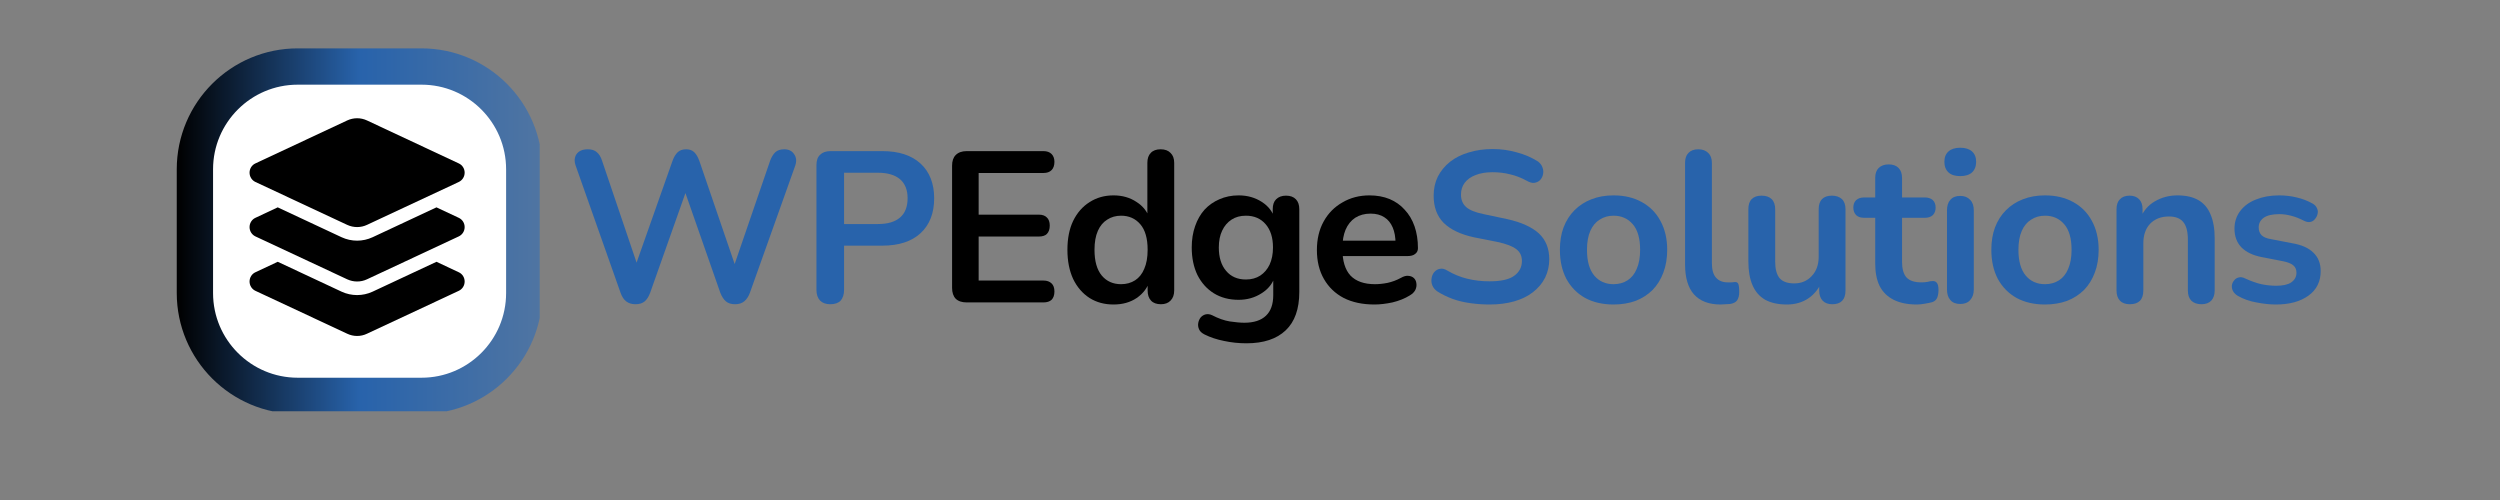
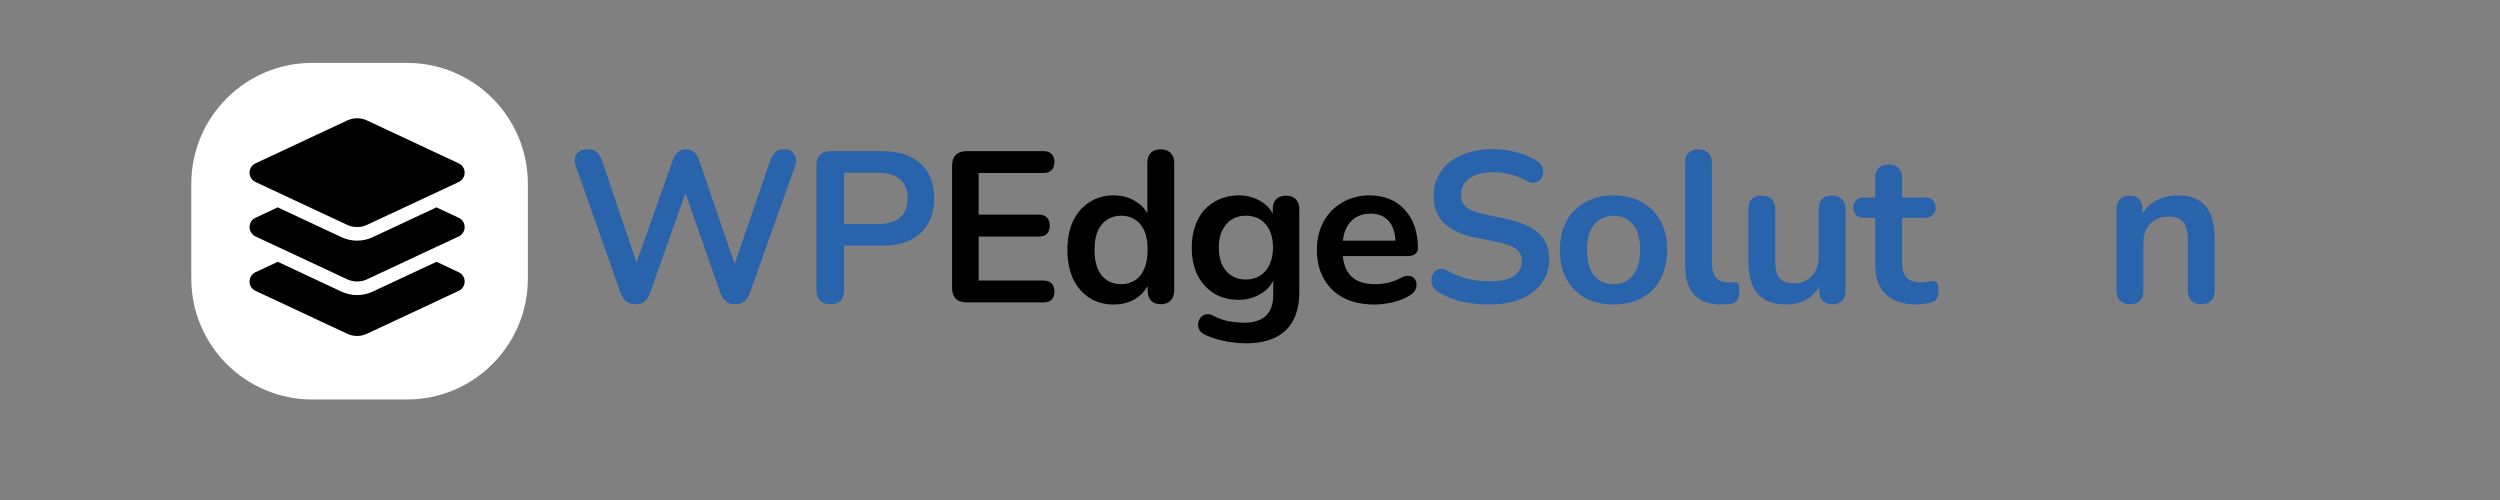
<svg xmlns="http://www.w3.org/2000/svg" width="200" zoomAndPan="magnify" viewBox="0 0 150 30" height="40" preserveAspectRatio="xMidYMid meet" version="1.0">
  <rect x="0" y="0" width="150" height="30" fill="#808080" stroke="none" />
  <defs>
    <g />
    <clipPath id="2e772eac63">
      <path d="M 11.332 3.629 L 32 3.629 L 32 24 L 11.332 24 Z M 11.332 3.629 " clip-rule="nonzero" />
    </clipPath>
    <clipPath id="2b97ce6baf">
      <path d="M 10.605 10.16 L 10.605 17.582 C 10.605 21.59 13.855 24.84 17.867 24.84 L 25.285 24.84 C 29.297 24.84 32.543 21.59 32.543 17.582 L 32.543 10.16 C 32.543 6.152 29.297 2.902 25.285 2.902 L 17.867 2.902 C 13.855 2.902 10.605 6.152 10.605 10.16 Z M 10.605 10.16 " clip-rule="nonzero" />
    </clipPath>
    <clipPath id="33fa44bf11">
      <path d="M 18.734 3.773 L 24.414 3.773 C 28.426 3.773 31.672 7.023 31.672 11.031 L 31.672 16.711 C 31.672 20.719 28.426 23.969 24.414 23.969 L 18.734 23.969 C 14.727 23.969 11.477 20.719 11.477 16.711 L 11.477 11.031 C 11.477 7.023 14.727 3.773 18.734 3.773 Z M 18.734 3.773 " clip-rule="nonzero" />
    </clipPath>
    <clipPath id="988dc84285">
      <path d="M 10.605 2.902 L 32.383 2.902 L 32.383 24.676 L 10.605 24.676 Z M 10.605 2.902 " clip-rule="nonzero" />
    </clipPath>
    <clipPath id="e35dfccca6">
-       <path d="M 10.605 10.16 L 10.605 17.582 C 10.605 21.59 13.855 24.84 17.867 24.84 L 25.285 24.84 C 29.297 24.84 32.543 21.59 32.543 17.582 L 32.543 10.16 C 32.543 6.152 29.297 2.902 25.285 2.902 L 17.867 2.902 C 13.855 2.902 10.605 6.152 10.605 10.16 Z M 10.605 10.16 " clip-rule="nonzero" />
-     </clipPath>
+       </clipPath>
    <clipPath id="0a8964cf80">
      <path d="M 10.605 10.16 L 10.605 17.578 C 10.605 21.586 13.855 24.836 17.863 24.836 L 25.285 24.836 C 29.293 24.836 32.539 21.586 32.539 17.578 L 32.539 10.16 C 32.539 6.152 29.293 2.902 25.285 2.902 L 17.863 2.902 C 13.855 2.902 10.605 6.152 10.605 10.16 Z M 10.605 10.16 " clip-rule="nonzero" />
    </clipPath>
    <linearGradient x1="-0" gradientTransform="matrix(1, 0, 0, 1, 0, 0)" y1="15.113" x2="30.006" gradientUnits="userSpaceOnUse" y2="15.113" id="385d0e0f0e">
      <stop stop-opacity="1" stop-color="rgb(0%, 0%, 0%)" offset="0" />
      <stop stop-opacity="1" stop-color="rgb(0.121%, 0.301%, 0.52%)" offset="0.004" />
      <stop stop-opacity="1" stop-color="rgb(0.243%, 0.601%, 1.041%)" offset="0.008" />
      <stop stop-opacity="1" stop-color="rgb(0.365%, 0.902%, 1.561%)" offset="0.012" />
      <stop stop-opacity="1" stop-color="rgb(0.487%, 1.202%, 2.081%)" offset="0.016" />
      <stop stop-opacity="1" stop-color="rgb(0.607%, 1.503%, 2.602%)" offset="0.02" />
      <stop stop-opacity="1" stop-color="rgb(0.729%, 1.805%, 3.122%)" offset="0.023" />
      <stop stop-opacity="1" stop-color="rgb(0.851%, 2.106%, 3.642%)" offset="0.027" />
      <stop stop-opacity="1" stop-color="rgb(0.974%, 2.406%, 4.163%)" offset="0.031" />
      <stop stop-opacity="1" stop-color="rgb(1.096%, 2.707%, 4.683%)" offset="0.035" />
      <stop stop-opacity="1" stop-color="rgb(1.218%, 3.009%, 5.203%)" offset="0.039" />
      <stop stop-opacity="1" stop-color="rgb(1.338%, 3.31%, 5.724%)" offset="0.043" />
      <stop stop-opacity="1" stop-color="rgb(1.46%, 3.61%, 6.244%)" offset="0.047" />
      <stop stop-opacity="1" stop-color="rgb(1.582%, 3.911%, 6.764%)" offset="0.051" />
      <stop stop-opacity="1" stop-color="rgb(1.704%, 4.213%, 7.285%)" offset="0.055" />
      <stop stop-opacity="1" stop-color="rgb(1.825%, 4.514%, 7.805%)" offset="0.059" />
      <stop stop-opacity="1" stop-color="rgb(1.947%, 4.814%, 8.327%)" offset="0.062" />
      <stop stop-opacity="1" stop-color="rgb(2.069%, 5.115%, 8.847%)" offset="0.066" />
      <stop stop-opacity="1" stop-color="rgb(2.191%, 5.415%, 9.367%)" offset="0.07" />
      <stop stop-opacity="1" stop-color="rgb(2.313%, 5.716%, 9.888%)" offset="0.074" />
      <stop stop-opacity="1" stop-color="rgb(2.435%, 6.018%, 10.408%)" offset="0.078" />
      <stop stop-opacity="1" stop-color="rgb(2.556%, 6.319%, 10.928%)" offset="0.082" />
      <stop stop-opacity="1" stop-color="rgb(2.678%, 6.619%, 11.449%)" offset="0.086" />
      <stop stop-opacity="1" stop-color="rgb(2.8%, 6.92%, 11.969%)" offset="0.09" />
      <stop stop-opacity="1" stop-color="rgb(2.922%, 7.222%, 12.489%)" offset="0.094" />
      <stop stop-opacity="1" stop-color="rgb(3.043%, 7.523%, 13.01%)" offset="0.098" />
      <stop stop-opacity="1" stop-color="rgb(3.165%, 7.823%, 13.53%)" offset="0.102" />
      <stop stop-opacity="1" stop-color="rgb(3.287%, 8.124%, 14.05%)" offset="0.105" />
      <stop stop-opacity="1" stop-color="rgb(3.409%, 8.426%, 14.571%)" offset="0.109" />
      <stop stop-opacity="1" stop-color="rgb(3.531%, 8.727%, 15.091%)" offset="0.113" />
      <stop stop-opacity="1" stop-color="rgb(3.653%, 9.027%, 15.611%)" offset="0.117" />
      <stop stop-opacity="1" stop-color="rgb(3.773%, 9.328%, 16.132%)" offset="0.121" />
      <stop stop-opacity="1" stop-color="rgb(3.896%, 9.628%, 16.653%)" offset="0.125" />
      <stop stop-opacity="1" stop-color="rgb(4.018%, 9.929%, 17.174%)" offset="0.129" />
      <stop stop-opacity="1" stop-color="rgb(4.14%, 10.231%, 17.694%)" offset="0.133" />
      <stop stop-opacity="1" stop-color="rgb(4.26%, 10.532%, 18.214%)" offset="0.137" />
      <stop stop-opacity="1" stop-color="rgb(4.382%, 10.832%, 18.735%)" offset="0.141" />
      <stop stop-opacity="1" stop-color="rgb(4.504%, 11.133%, 19.255%)" offset="0.145" />
      <stop stop-opacity="1" stop-color="rgb(4.626%, 11.435%, 19.775%)" offset="0.148" />
      <stop stop-opacity="1" stop-color="rgb(4.749%, 11.736%, 20.296%)" offset="0.152" />
      <stop stop-opacity="1" stop-color="rgb(4.871%, 12.036%, 20.816%)" offset="0.156" />
      <stop stop-opacity="1" stop-color="rgb(4.991%, 12.337%, 21.336%)" offset="0.16" />
      <stop stop-opacity="1" stop-color="rgb(5.113%, 12.639%, 21.857%)" offset="0.164" />
      <stop stop-opacity="1" stop-color="rgb(5.235%, 12.939%, 22.377%)" offset="0.168" />
      <stop stop-opacity="1" stop-color="rgb(5.357%, 13.24%, 22.897%)" offset="0.172" />
      <stop stop-opacity="1" stop-color="rgb(5.478%, 13.541%, 23.418%)" offset="0.176" />
      <stop stop-opacity="1" stop-color="rgb(5.6%, 13.843%, 23.938%)" offset="0.18" />
      <stop stop-opacity="1" stop-color="rgb(5.722%, 14.143%, 24.458%)" offset="0.184" />
      <stop stop-opacity="1" stop-color="rgb(5.844%, 14.444%, 24.98%)" offset="0.188" />
      <stop stop-opacity="1" stop-color="rgb(5.966%, 14.745%, 25.5%)" offset="0.191" />
      <stop stop-opacity="1" stop-color="rgb(6.088%, 15.045%, 26.021%)" offset="0.195" />
      <stop stop-opacity="1" stop-color="rgb(6.209%, 15.346%, 26.541%)" offset="0.199" />
      <stop stop-opacity="1" stop-color="rgb(6.331%, 15.648%, 27.061%)" offset="0.203" />
      <stop stop-opacity="1" stop-color="rgb(6.453%, 15.948%, 27.582%)" offset="0.207" />
      <stop stop-opacity="1" stop-color="rgb(6.575%, 16.249%, 28.102%)" offset="0.211" />
      <stop stop-opacity="1" stop-color="rgb(6.696%, 16.55%, 28.622%)" offset="0.215" />
      <stop stop-opacity="1" stop-color="rgb(6.818%, 16.852%, 29.143%)" offset="0.219" />
      <stop stop-opacity="1" stop-color="rgb(6.94%, 17.152%, 29.663%)" offset="0.223" />
      <stop stop-opacity="1" stop-color="rgb(7.062%, 17.453%, 30.183%)" offset="0.227" />
      <stop stop-opacity="1" stop-color="rgb(7.184%, 17.754%, 30.704%)" offset="0.23" />
      <stop stop-opacity="1" stop-color="rgb(7.306%, 18.056%, 31.224%)" offset="0.234" />
      <stop stop-opacity="1" stop-color="rgb(7.426%, 18.356%, 31.744%)" offset="0.238" />
      <stop stop-opacity="1" stop-color="rgb(7.549%, 18.657%, 32.266%)" offset="0.242" />
      <stop stop-opacity="1" stop-color="rgb(7.671%, 18.958%, 32.787%)" offset="0.246" />
      <stop stop-opacity="1" stop-color="rgb(7.793%, 19.258%, 33.307%)" offset="0.25" />
      <stop stop-opacity="1" stop-color="rgb(7.913%, 19.559%, 33.827%)" offset="0.254" />
      <stop stop-opacity="1" stop-color="rgb(8.035%, 19.861%, 34.348%)" offset="0.258" />
      <stop stop-opacity="1" stop-color="rgb(8.157%, 20.161%, 34.868%)" offset="0.262" />
      <stop stop-opacity="1" stop-color="rgb(8.279%, 20.462%, 35.388%)" offset="0.266" />
      <stop stop-opacity="1" stop-color="rgb(8.401%, 20.763%, 35.909%)" offset="0.27" />
      <stop stop-opacity="1" stop-color="rgb(8.524%, 21.065%, 36.429%)" offset="0.273" />
      <stop stop-opacity="1" stop-color="rgb(8.644%, 21.365%, 36.949%)" offset="0.277" />
      <stop stop-opacity="1" stop-color="rgb(8.766%, 21.666%, 37.469%)" offset="0.281" />
      <stop stop-opacity="1" stop-color="rgb(8.888%, 21.967%, 37.99%)" offset="0.285" />
      <stop stop-opacity="1" stop-color="rgb(9.01%, 22.269%, 38.51%)" offset="0.289" />
      <stop stop-opacity="1" stop-color="rgb(9.131%, 22.569%, 39.03%)" offset="0.293" />
      <stop stop-opacity="1" stop-color="rgb(9.253%, 22.87%, 39.551%)" offset="0.297" />
      <stop stop-opacity="1" stop-color="rgb(9.375%, 23.17%, 40.071%)" offset="0.301" />
      <stop stop-opacity="1" stop-color="rgb(9.497%, 23.471%, 40.593%)" offset="0.305" />
      <stop stop-opacity="1" stop-color="rgb(9.619%, 23.772%, 41.113%)" offset="0.309" />
      <stop stop-opacity="1" stop-color="rgb(9.741%, 24.074%, 41.634%)" offset="0.312" />
      <stop stop-opacity="1" stop-color="rgb(9.862%, 24.374%, 42.154%)" offset="0.316" />
      <stop stop-opacity="1" stop-color="rgb(9.984%, 24.675%, 42.674%)" offset="0.32" />
      <stop stop-opacity="1" stop-color="rgb(10.106%, 24.976%, 43.195%)" offset="0.324" />
      <stop stop-opacity="1" stop-color="rgb(10.228%, 25.278%, 43.715%)" offset="0.328" />
      <stop stop-opacity="1" stop-color="rgb(10.349%, 25.578%, 44.235%)" offset="0.332" />
      <stop stop-opacity="1" stop-color="rgb(10.471%, 25.879%, 44.756%)" offset="0.336" />
      <stop stop-opacity="1" stop-color="rgb(10.593%, 26.18%, 45.276%)" offset="0.34" />
      <stop stop-opacity="1" stop-color="rgb(10.715%, 26.482%, 45.796%)" offset="0.344" />
      <stop stop-opacity="1" stop-color="rgb(10.837%, 26.782%, 46.317%)" offset="0.348" />
      <stop stop-opacity="1" stop-color="rgb(10.959%, 27.083%, 46.837%)" offset="0.352" />
      <stop stop-opacity="1" stop-color="rgb(11.079%, 27.383%, 47.357%)" offset="0.355" />
      <stop stop-opacity="1" stop-color="rgb(11.201%, 27.686%, 47.878%)" offset="0.359" />
      <stop stop-opacity="1" stop-color="rgb(11.324%, 27.986%, 48.398%)" offset="0.363" />
      <stop stop-opacity="1" stop-color="rgb(11.446%, 28.287%, 48.92%)" offset="0.367" />
      <stop stop-opacity="1" stop-color="rgb(11.568%, 28.587%, 49.44%)" offset="0.371" />
      <stop stop-opacity="1" stop-color="rgb(11.69%, 28.888%, 49.96%)" offset="0.375" />
      <stop stop-opacity="1" stop-color="rgb(11.81%, 29.189%, 50.481%)" offset="0.379" />
      <stop stop-opacity="1" stop-color="rgb(11.932%, 29.491%, 51.001%)" offset="0.383" />
      <stop stop-opacity="1" stop-color="rgb(12.054%, 29.791%, 51.521%)" offset="0.387" />
      <stop stop-opacity="1" stop-color="rgb(12.177%, 30.092%, 52.042%)" offset="0.391" />
      <stop stop-opacity="1" stop-color="rgb(12.297%, 30.392%, 52.562%)" offset="0.395" />
      <stop stop-opacity="1" stop-color="rgb(12.419%, 30.695%, 53.082%)" offset="0.398" />
      <stop stop-opacity="1" stop-color="rgb(12.541%, 30.995%, 53.603%)" offset="0.402" />
      <stop stop-opacity="1" stop-color="rgb(12.663%, 31.296%, 54.123%)" offset="0.406" />
      <stop stop-opacity="1" stop-color="rgb(12.785%, 31.596%, 54.643%)" offset="0.41" />
      <stop stop-opacity="1" stop-color="rgb(12.907%, 31.898%, 55.164%)" offset="0.414" />
      <stop stop-opacity="1" stop-color="rgb(13.028%, 32.199%, 55.684%)" offset="0.418" />
      <stop stop-opacity="1" stop-color="rgb(13.15%, 32.5%, 56.206%)" offset="0.422" />
      <stop stop-opacity="1" stop-color="rgb(13.272%, 32.8%, 56.726%)" offset="0.426" />
      <stop stop-opacity="1" stop-color="rgb(13.394%, 33.101%, 57.246%)" offset="0.43" />
      <stop stop-opacity="1" stop-color="rgb(13.515%, 33.401%, 57.767%)" offset="0.434" />
      <stop stop-opacity="1" stop-color="rgb(13.637%, 33.704%, 58.287%)" offset="0.438" />
      <stop stop-opacity="1" stop-color="rgb(13.759%, 34.004%, 58.807%)" offset="0.441" />
      <stop stop-opacity="1" stop-color="rgb(13.881%, 34.305%, 59.328%)" offset="0.445" />
      <stop stop-opacity="1" stop-color="rgb(14.003%, 34.605%, 59.848%)" offset="0.449" />
      <stop stop-opacity="1" stop-color="rgb(14.125%, 34.908%, 60.368%)" offset="0.453" />
      <stop stop-opacity="1" stop-color="rgb(14.246%, 35.208%, 60.889%)" offset="0.457" />
      <stop stop-opacity="1" stop-color="rgb(14.368%, 35.509%, 61.409%)" offset="0.461" />
      <stop stop-opacity="1" stop-color="rgb(14.49%, 35.809%, 61.929%)" offset="0.465" />
      <stop stop-opacity="1" stop-color="rgb(14.612%, 36.111%, 62.45%)" offset="0.469" />
      <stop stop-opacity="1" stop-color="rgb(14.732%, 36.412%, 62.97%)" offset="0.473" />
      <stop stop-opacity="1" stop-color="rgb(14.854%, 36.713%, 63.49%)" offset="0.477" />
      <stop stop-opacity="1" stop-color="rgb(14.977%, 37.013%, 64.011%)" offset="0.48" />
      <stop stop-opacity="1" stop-color="rgb(15.099%, 37.315%, 64.532%)" offset="0.484" />
      <stop stop-opacity="1" stop-color="rgb(15.221%, 37.616%, 65.053%)" offset="0.488" />
      <stop stop-opacity="1" stop-color="rgb(15.343%, 37.917%, 65.573%)" offset="0.492" />
      <stop stop-opacity="1" stop-color="rgb(15.463%, 38.217%, 66.093%)" offset="0.496" />
      <stop stop-opacity="1" stop-color="rgb(15.585%, 38.518%, 66.614%)" offset="0.5" />
      <stop stop-opacity="1" stop-color="rgb(15.707%, 38.687%, 66.841%)" offset="0.504" />
      <stop stop-opacity="1" stop-color="rgb(15.829%, 38.858%, 67.07%)" offset="0.508" />
      <stop stop-opacity="1" stop-color="rgb(15.95%, 38.913%, 67.041%)" offset="0.516" />
      <stop stop-opacity="1" stop-color="rgb(16.194%, 39.023%, 66.985%)" offset="0.523" />
      <stop stop-opacity="1" stop-color="rgb(16.438%, 39.133%, 66.93%)" offset="0.531" />
      <stop stop-opacity="1" stop-color="rgb(16.681%, 39.243%, 66.873%)" offset="0.539" />
      <stop stop-opacity="1" stop-color="rgb(16.925%, 39.354%, 66.818%)" offset="0.547" />
      <stop stop-opacity="1" stop-color="rgb(17.168%, 39.464%, 66.762%)" offset="0.555" />
      <stop stop-opacity="1" stop-color="rgb(17.412%, 39.574%, 66.705%)" offset="0.562" />
      <stop stop-opacity="1" stop-color="rgb(17.656%, 39.684%, 66.65%)" offset="0.57" />
      <stop stop-opacity="1" stop-color="rgb(17.899%, 39.793%, 66.594%)" offset="0.578" />
      <stop stop-opacity="1" stop-color="rgb(18.143%, 39.905%, 66.539%)" offset="0.586" />
      <stop stop-opacity="1" stop-color="rgb(18.385%, 40.015%, 66.483%)" offset="0.594" />
      <stop stop-opacity="1" stop-color="rgb(18.629%, 40.125%, 66.426%)" offset="0.602" />
      <stop stop-opacity="1" stop-color="rgb(18.874%, 40.234%, 66.371%)" offset="0.609" />
      <stop stop-opacity="1" stop-color="rgb(19.116%, 40.344%, 66.315%)" offset="0.617" />
      <stop stop-opacity="1" stop-color="rgb(19.36%, 40.454%, 66.26%)" offset="0.625" />
      <stop stop-opacity="1" stop-color="rgb(19.603%, 40.565%, 66.203%)" offset="0.633" />
      <stop stop-opacity="1" stop-color="rgb(19.847%, 40.675%, 66.147%)" offset="0.641" />
      <stop stop-opacity="1" stop-color="rgb(20.091%, 40.785%, 66.092%)" offset="0.648" />
      <stop stop-opacity="1" stop-color="rgb(20.334%, 40.895%, 66.035%)" offset="0.656" />
      <stop stop-opacity="1" stop-color="rgb(20.578%, 41.005%, 65.981%)" offset="0.664" />
      <stop stop-opacity="1" stop-color="rgb(20.821%, 41.116%, 65.924%)" offset="0.672" />
      <stop stop-opacity="1" stop-color="rgb(21.065%, 41.226%, 65.869%)" offset="0.68" />
      <stop stop-opacity="1" stop-color="rgb(21.309%, 41.336%, 65.813%)" offset="0.688" />
      <stop stop-opacity="1" stop-color="rgb(21.552%, 41.446%, 65.756%)" offset="0.695" />
      <stop stop-opacity="1" stop-color="rgb(21.796%, 41.556%, 65.701%)" offset="0.703" />
      <stop stop-opacity="1" stop-color="rgb(22.038%, 41.666%, 65.645%)" offset="0.711" />
      <stop stop-opacity="1" stop-color="rgb(22.282%, 41.777%, 65.59%)" offset="0.719" />
      <stop stop-opacity="1" stop-color="rgb(22.527%, 41.887%, 65.533%)" offset="0.727" />
      <stop stop-opacity="1" stop-color="rgb(22.769%, 41.997%, 65.477%)" offset="0.734" />
      <stop stop-opacity="1" stop-color="rgb(23.013%, 42.107%, 65.422%)" offset="0.742" />
      <stop stop-opacity="1" stop-color="rgb(23.257%, 42.216%, 65.366%)" offset="0.75" />
      <stop stop-opacity="1" stop-color="rgb(23.5%, 42.326%, 65.311%)" offset="0.758" />
      <stop stop-opacity="1" stop-color="rgb(23.744%, 42.438%, 65.254%)" offset="0.766" />
      <stop stop-opacity="1" stop-color="rgb(23.987%, 42.548%, 65.198%)" offset="0.773" />
      <stop stop-opacity="1" stop-color="rgb(24.231%, 42.657%, 65.143%)" offset="0.781" />
      <stop stop-opacity="1" stop-color="rgb(24.475%, 42.767%, 65.086%)" offset="0.789" />
      <stop stop-opacity="1" stop-color="rgb(24.718%, 42.877%, 65.031%)" offset="0.797" />
      <stop stop-opacity="1" stop-color="rgb(24.962%, 42.989%, 64.975%)" offset="0.805" />
      <stop stop-opacity="1" stop-color="rgb(25.204%, 43.098%, 64.919%)" offset="0.812" />
      <stop stop-opacity="1" stop-color="rgb(25.449%, 43.208%, 64.864%)" offset="0.82" />
      <stop stop-opacity="1" stop-color="rgb(25.693%, 43.318%, 64.807%)" offset="0.828" />
      <stop stop-opacity="1" stop-color="rgb(25.935%, 43.428%, 64.752%)" offset="0.836" />
      <stop stop-opacity="1" stop-color="rgb(26.18%, 43.538%, 64.696%)" offset="0.844" />
      <stop stop-opacity="1" stop-color="rgb(26.422%, 43.649%, 64.639%)" offset="0.852" />
      <stop stop-opacity="1" stop-color="rgb(26.666%, 43.759%, 64.584%)" offset="0.859" />
      <stop stop-opacity="1" stop-color="rgb(26.91%, 43.869%, 64.528%)" offset="0.867" />
      <stop stop-opacity="1" stop-color="rgb(27.153%, 43.979%, 64.473%)" offset="0.875" />
      <stop stop-opacity="1" stop-color="rgb(27.397%, 44.089%, 64.417%)" offset="0.883" />
      <stop stop-opacity="1" stop-color="rgb(27.64%, 44.199%, 64.36%)" offset="0.891" />
      <stop stop-opacity="1" stop-color="rgb(27.884%, 44.31%, 64.305%)" offset="0.898" />
      <stop stop-opacity="1" stop-color="rgb(28.128%, 44.42%, 64.249%)" offset="0.906" />
      <stop stop-opacity="1" stop-color="rgb(28.371%, 44.53%, 64.194%)" offset="0.914" />
      <stop stop-opacity="1" stop-color="rgb(28.615%, 44.64%, 64.137%)" offset="0.922" />
      <stop stop-opacity="1" stop-color="rgb(28.857%, 44.749%, 64.081%)" offset="0.93" />
      <stop stop-opacity="1" stop-color="rgb(29.102%, 44.861%, 64.026%)" offset="0.938" />
      <stop stop-opacity="1" stop-color="rgb(29.346%, 44.971%, 63.969%)" offset="0.945" />
      <stop stop-opacity="1" stop-color="rgb(29.588%, 45.081%, 63.914%)" offset="0.953" />
      <stop stop-opacity="1" stop-color="rgb(29.832%, 45.19%, 63.858%)" offset="0.961" />
      <stop stop-opacity="1" stop-color="rgb(30.075%, 45.3%, 63.802%)" offset="0.969" />
      <stop stop-opacity="1" stop-color="rgb(30.319%, 45.41%, 63.747%)" offset="0.977" />
      <stop stop-opacity="1" stop-color="rgb(30.563%, 45.522%, 63.69%)" offset="0.984" />
      <stop stop-opacity="1" stop-color="rgb(30.806%, 45.631%, 63.635%)" offset="0.992" />
      <stop stop-opacity="1" stop-color="rgb(31.05%, 45.741%, 63.579%)" offset="1" />
    </linearGradient>
    <clipPath id="789910fa90">
      <path d="M 14.168 7.094 L 28 7.094 L 28 20.16 L 14.168 20.16 Z M 14.168 7.094 " clip-rule="nonzero" />
    </clipPath>
  </defs>
  <g clip-path="url(#2e772eac63)">
    <g clip-path="url(#2b97ce6baf)">
      <g clip-path="url(#33fa44bf11)">
        <path fill="#ffffff" d="M 16.094 2.902 C 13.066 2.902 10.609 5.355 10.609 8.383 L 10.609 19.352 C 10.609 22.379 13.066 24.832 16.094 24.832 L 27.059 24.832 C 30.086 24.832 32.543 22.379 32.543 19.352 L 32.543 8.383 C 32.543 5.355 30.086 2.902 27.059 2.902 Z M 16.094 2.902 " fill-opacity="1" fill-rule="nonzero" />
      </g>
    </g>
  </g>
  <g clip-path="url(#988dc84285)">
    <g clip-path="url(#e35dfccca6)">
      <g clip-path="url(#0a8964cf80)">
        <path stroke-linecap="butt" transform="matrix(0.726, 0, 0, 0.726, 10.607, 2.903)" fill="none" stroke-linejoin="miter" d="M -0.002 9.998 L -0.002 20.219 C -0.002 25.741 4.475 30.218 9.997 30.218 L 20.223 30.218 C 25.745 30.218 30.217 25.741 30.217 20.219 L 30.217 9.998 C 30.217 4.477 25.745 -0.001 20.223 -0.001 L 9.997 -0.001 C 4.475 -0.001 -0.002 4.477 -0.002 9.998 Z M -0.002 9.998 " stroke="url(#385d0e0f0e)" stroke-width="6" stroke-miterlimit="4" />
      </g>
    </g>
  </g>
  <g clip-path="url(#789910fa90)">
    <path fill="#000000" d="M 20.832 7.227 C 21.211 7.051 21.645 7.051 22.02 7.227 L 27.527 9.805 C 27.742 9.902 27.879 10.121 27.879 10.359 C 27.879 10.602 27.742 10.816 27.527 10.918 L 22.02 13.492 C 21.645 13.668 21.211 13.668 20.832 13.492 L 15.324 10.918 C 15.109 10.816 14.973 10.598 14.973 10.359 C 14.973 10.125 15.109 9.902 15.324 9.805 Z M 26.188 12.441 L 27.527 13.07 C 27.742 13.168 27.879 13.387 27.879 13.625 C 27.879 13.867 27.742 14.082 27.527 14.184 L 22.02 16.758 C 21.645 16.934 21.211 16.934 20.832 16.758 L 15.324 14.184 C 15.109 14.082 14.973 13.863 14.973 13.625 C 14.973 13.391 15.109 13.168 15.324 13.07 L 16.664 12.441 L 20.496 14.234 C 21.086 14.508 21.766 14.508 22.355 14.234 Z M 22.355 17.5 L 26.188 15.707 L 27.527 16.336 C 27.742 16.434 27.879 16.652 27.879 16.891 C 27.879 17.133 27.742 17.348 27.527 17.449 L 22.02 20.023 C 21.645 20.203 21.211 20.203 20.832 20.023 L 15.324 17.449 C 15.109 17.348 14.973 17.129 14.973 16.891 C 14.973 16.656 15.109 16.434 15.324 16.336 L 16.664 15.707 L 20.496 17.5 C 21.086 17.773 21.766 17.773 22.355 17.5 Z M 22.355 17.5 " fill-opacity="1" fill-rule="nonzero" />
  </g>
  <g fill="#2863ab" fill-opacity="1">
    <g transform="translate(33.947, 18.145)">
      <g>
        <path d="M 4.188 0.109 C 3.957 0.109 3.77 0.051 3.625 -0.062 C 3.477 -0.176 3.363 -0.352 3.281 -0.594 L 0.594 -8.203 C 0.5 -8.473 0.516 -8.703 0.641 -8.891 C 0.773 -9.086 1.004 -9.188 1.328 -9.188 C 1.555 -9.188 1.734 -9.129 1.859 -9.016 C 1.992 -8.91 2.098 -8.742 2.172 -8.516 L 4.5 -1.641 L 3.984 -1.641 L 6.406 -8.5 C 6.488 -8.727 6.594 -8.898 6.719 -9.016 C 6.844 -9.129 7.008 -9.188 7.219 -9.188 C 7.426 -9.188 7.586 -9.129 7.703 -9.016 C 7.828 -8.898 7.93 -8.723 8.016 -8.484 L 10.359 -1.641 L 9.906 -1.641 L 12.266 -8.516 C 12.348 -8.734 12.453 -8.898 12.578 -9.016 C 12.703 -9.129 12.879 -9.188 13.109 -9.188 C 13.379 -9.188 13.578 -9.086 13.703 -8.891 C 13.836 -8.703 13.859 -8.473 13.766 -8.203 L 11.047 -0.578 C 10.961 -0.348 10.848 -0.176 10.703 -0.062 C 10.566 0.051 10.383 0.109 10.156 0.109 C 9.926 0.109 9.742 0.051 9.609 -0.062 C 9.473 -0.176 9.359 -0.352 9.266 -0.594 L 7.031 -6.984 L 7.328 -6.984 L 5.062 -0.578 C 4.977 -0.348 4.867 -0.176 4.734 -0.062 C 4.598 0.051 4.414 0.109 4.188 0.109 Z M 4.188 0.109 " />
      </g>
    </g>
  </g>
  <g fill="#2863ab" fill-opacity="1">
    <g transform="translate(48.003, 18.145)">
      <g>
        <path d="M 1.812 0.109 C 1.551 0.109 1.348 0.035 1.203 -0.109 C 1.055 -0.266 0.984 -0.477 0.984 -0.75 L 0.984 -8.234 C 0.984 -8.516 1.055 -8.723 1.203 -8.859 C 1.348 -9.004 1.555 -9.078 1.828 -9.078 L 4.938 -9.078 C 5.926 -9.078 6.691 -8.828 7.234 -8.328 C 7.773 -7.828 8.047 -7.133 8.047 -6.25 C 8.047 -5.352 7.773 -4.656 7.234 -4.156 C 6.691 -3.656 5.926 -3.406 4.938 -3.406 L 2.641 -3.406 L 2.641 -0.75 C 2.641 -0.477 2.57 -0.266 2.438 -0.109 C 2.301 0.035 2.094 0.109 1.812 0.109 Z M 2.641 -4.703 L 4.672 -4.703 C 5.254 -4.703 5.695 -4.832 6 -5.094 C 6.301 -5.352 6.453 -5.738 6.453 -6.25 C 6.453 -6.75 6.301 -7.129 6 -7.391 C 5.695 -7.648 5.254 -7.781 4.672 -7.781 L 2.641 -7.781 Z M 2.641 -4.703 " />
      </g>
    </g>
  </g>
  <g fill="#000000" fill-opacity="1">
    <g transform="translate(56.141, 18.145)">
      <g>
        <path d="M 1.859 0 C 1.578 0 1.359 -0.07 1.203 -0.219 C 1.055 -0.375 0.984 -0.594 0.984 -0.875 L 0.984 -8.203 C 0.984 -8.484 1.055 -8.695 1.203 -8.844 C 1.359 -9 1.578 -9.078 1.859 -9.078 L 6.469 -9.078 C 6.676 -9.078 6.836 -9.02 6.953 -8.906 C 7.066 -8.789 7.125 -8.633 7.125 -8.438 C 7.125 -8.219 7.066 -8.051 6.953 -7.938 C 6.836 -7.82 6.676 -7.766 6.469 -7.766 L 2.578 -7.766 L 2.578 -5.266 L 6.188 -5.266 C 6.406 -5.266 6.566 -5.207 6.672 -5.094 C 6.785 -4.988 6.844 -4.828 6.844 -4.609 C 6.844 -4.391 6.785 -4.223 6.672 -4.109 C 6.566 -4.004 6.406 -3.953 6.188 -3.953 L 2.578 -3.953 L 2.578 -1.312 L 6.469 -1.312 C 6.676 -1.312 6.836 -1.254 6.953 -1.141 C 7.066 -1.035 7.125 -0.875 7.125 -0.656 C 7.125 -0.438 7.066 -0.27 6.953 -0.156 C 6.836 -0.051 6.676 0 6.469 0 Z M 1.859 0 " />
      </g>
    </g>
  </g>
  <g fill="#000000" fill-opacity="1">
    <g transform="translate(63.561, 18.145)">
      <g>
        <path d="M 3.25 0.125 C 2.707 0.125 2.227 -0.004 1.812 -0.266 C 1.395 -0.535 1.066 -0.914 0.828 -1.406 C 0.598 -1.906 0.484 -2.488 0.484 -3.156 C 0.484 -3.832 0.598 -4.41 0.828 -4.891 C 1.066 -5.379 1.395 -5.754 1.812 -6.016 C 2.227 -6.285 2.707 -6.422 3.25 -6.422 C 3.781 -6.422 4.238 -6.289 4.625 -6.031 C 5.02 -5.781 5.285 -5.441 5.422 -5.016 L 5.281 -5.016 L 5.281 -8.375 C 5.281 -8.633 5.348 -8.832 5.484 -8.969 C 5.617 -9.113 5.816 -9.188 6.078 -9.188 C 6.336 -9.188 6.535 -9.113 6.672 -8.969 C 6.816 -8.832 6.891 -8.633 6.891 -8.375 L 6.891 -0.719 C 6.891 -0.457 6.816 -0.254 6.672 -0.109 C 6.535 0.035 6.344 0.109 6.094 0.109 C 5.832 0.109 5.633 0.035 5.5 -0.109 C 5.363 -0.254 5.297 -0.457 5.297 -0.719 L 5.297 -1.719 L 5.438 -1.344 C 5.301 -0.895 5.035 -0.535 4.641 -0.266 C 4.254 -0.004 3.789 0.125 3.25 0.125 Z M 3.703 -1.094 C 4.023 -1.094 4.305 -1.172 4.547 -1.328 C 4.785 -1.484 4.969 -1.711 5.094 -2.016 C 5.227 -2.316 5.297 -2.695 5.297 -3.156 C 5.297 -3.844 5.148 -4.352 4.859 -4.688 C 4.566 -5.031 4.18 -5.203 3.703 -5.203 C 3.391 -5.203 3.113 -5.125 2.875 -4.969 C 2.633 -4.82 2.445 -4.598 2.312 -4.297 C 2.176 -3.992 2.109 -3.613 2.109 -3.156 C 2.109 -2.477 2.254 -1.961 2.547 -1.609 C 2.836 -1.266 3.223 -1.094 3.703 -1.094 Z M 3.703 -1.094 " />
      </g>
    </g>
  </g>
  <g fill="#000000" fill-opacity="1">
    <g transform="translate(71.02, 18.145)">
      <g>
        <path d="M 3.766 2.453 C 3.305 2.453 2.859 2.406 2.422 2.312 C 1.992 2.227 1.602 2.098 1.25 1.922 C 1.082 1.836 0.973 1.734 0.922 1.609 C 0.867 1.484 0.852 1.359 0.875 1.234 C 0.895 1.117 0.941 1.008 1.016 0.906 C 1.098 0.812 1.195 0.75 1.312 0.719 C 1.438 0.688 1.566 0.703 1.703 0.766 C 2.078 0.961 2.43 1.086 2.766 1.141 C 3.109 1.191 3.398 1.219 3.641 1.219 C 4.211 1.219 4.645 1.078 4.938 0.797 C 5.227 0.523 5.375 0.113 5.375 -0.438 L 5.375 -1.594 L 5.484 -1.594 C 5.359 -1.156 5.086 -0.805 4.672 -0.547 C 4.266 -0.285 3.805 -0.156 3.297 -0.156 C 2.734 -0.156 2.238 -0.285 1.812 -0.547 C 1.395 -0.805 1.066 -1.172 0.828 -1.641 C 0.598 -2.117 0.484 -2.672 0.484 -3.297 C 0.484 -3.766 0.551 -4.191 0.688 -4.578 C 0.82 -4.961 1.008 -5.289 1.25 -5.562 C 1.5 -5.832 1.797 -6.039 2.141 -6.188 C 2.492 -6.344 2.879 -6.422 3.297 -6.422 C 3.828 -6.422 4.289 -6.289 4.688 -6.031 C 5.094 -5.77 5.352 -5.426 5.469 -5 L 5.344 -4.672 L 5.344 -5.594 C 5.344 -5.852 5.41 -6.051 5.547 -6.188 C 5.691 -6.332 5.891 -6.406 6.141 -6.406 C 6.398 -6.406 6.598 -6.332 6.734 -6.188 C 6.867 -6.051 6.938 -5.852 6.938 -5.594 L 6.938 -0.625 C 6.938 0.395 6.664 1.16 6.125 1.672 C 5.582 2.191 4.797 2.453 3.766 2.453 Z M 3.734 -1.375 C 4.066 -1.375 4.352 -1.453 4.594 -1.609 C 4.832 -1.766 5.02 -1.984 5.156 -2.266 C 5.289 -2.555 5.359 -2.898 5.359 -3.297 C 5.359 -3.891 5.211 -4.352 4.922 -4.688 C 4.629 -5.031 4.234 -5.203 3.734 -5.203 C 3.398 -5.203 3.113 -5.125 2.875 -4.969 C 2.633 -4.812 2.445 -4.594 2.312 -4.312 C 2.176 -4.031 2.109 -3.691 2.109 -3.297 C 2.109 -2.703 2.254 -2.234 2.547 -1.891 C 2.836 -1.547 3.234 -1.375 3.734 -1.375 Z M 3.734 -1.375 " />
      </g>
    </g>
  </g>
  <g fill="#000000" fill-opacity="1">
    <g transform="translate(78.53, 18.145)">
      <g>
        <path d="M 3.938 0.125 C 3.227 0.125 2.613 -0.004 2.094 -0.266 C 1.582 -0.535 1.188 -0.914 0.906 -1.406 C 0.625 -1.895 0.484 -2.473 0.484 -3.141 C 0.484 -3.797 0.617 -4.367 0.891 -4.859 C 1.16 -5.348 1.535 -5.727 2.016 -6 C 2.492 -6.281 3.035 -6.422 3.641 -6.422 C 4.086 -6.422 4.488 -6.348 4.844 -6.203 C 5.195 -6.055 5.5 -5.844 5.75 -5.562 C 6.008 -5.289 6.207 -4.957 6.344 -4.562 C 6.477 -4.176 6.547 -3.738 6.547 -3.25 C 6.547 -3.102 6.488 -2.988 6.375 -2.906 C 6.27 -2.82 6.117 -2.781 5.922 -2.781 L 1.797 -2.781 L 1.797 -3.703 L 5.406 -3.703 L 5.203 -3.516 C 5.203 -3.91 5.145 -4.238 5.031 -4.5 C 4.914 -4.77 4.75 -4.973 4.531 -5.109 C 4.312 -5.254 4.035 -5.328 3.703 -5.328 C 3.348 -5.328 3.039 -5.242 2.781 -5.078 C 2.531 -4.91 2.336 -4.672 2.203 -4.359 C 2.078 -4.055 2.016 -3.695 2.016 -3.281 L 2.016 -3.188 C 2.016 -2.488 2.176 -1.961 2.5 -1.609 C 2.832 -1.266 3.32 -1.094 3.969 -1.094 C 4.188 -1.094 4.438 -1.117 4.719 -1.172 C 5 -1.234 5.266 -1.332 5.516 -1.469 C 5.691 -1.57 5.848 -1.613 5.984 -1.594 C 6.117 -1.582 6.227 -1.535 6.312 -1.453 C 6.395 -1.367 6.441 -1.266 6.453 -1.141 C 6.473 -1.016 6.453 -0.883 6.391 -0.75 C 6.328 -0.625 6.219 -0.516 6.062 -0.422 C 5.758 -0.234 5.41 -0.094 5.016 0 C 4.629 0.082 4.27 0.125 3.938 0.125 Z M 3.938 0.125 " />
      </g>
    </g>
  </g>
  <g fill="#2863ab" fill-opacity="1">
    <g transform="translate(85.253, 18.145)">
      <g>
        <path d="M 4.125 0.125 C 3.738 0.125 3.359 0.098 2.984 0.047 C 2.609 -0.004 2.254 -0.086 1.922 -0.203 C 1.586 -0.328 1.285 -0.473 1.016 -0.641 C 0.859 -0.742 0.75 -0.867 0.688 -1.016 C 0.633 -1.16 0.617 -1.301 0.641 -1.438 C 0.66 -1.582 0.711 -1.707 0.797 -1.812 C 0.891 -1.926 1.004 -1.992 1.141 -2.016 C 1.285 -2.047 1.438 -2.008 1.594 -1.906 C 1.969 -1.688 2.363 -1.523 2.781 -1.422 C 3.207 -1.316 3.656 -1.266 4.125 -1.266 C 4.801 -1.266 5.289 -1.375 5.594 -1.594 C 5.906 -1.82 6.062 -2.117 6.062 -2.484 C 6.062 -2.785 5.953 -3.02 5.734 -3.188 C 5.516 -3.363 5.141 -3.508 4.609 -3.625 L 3.188 -3.906 C 2.375 -4.082 1.766 -4.375 1.359 -4.781 C 0.961 -5.188 0.766 -5.727 0.766 -6.406 C 0.766 -6.82 0.848 -7.203 1.016 -7.547 C 1.191 -7.891 1.438 -8.188 1.75 -8.438 C 2.07 -8.688 2.445 -8.875 2.875 -9 C 3.312 -9.133 3.789 -9.203 4.312 -9.203 C 4.82 -9.203 5.305 -9.133 5.766 -9 C 6.234 -8.875 6.656 -8.691 7.031 -8.453 C 7.164 -8.348 7.254 -8.227 7.297 -8.094 C 7.348 -7.957 7.359 -7.82 7.328 -7.688 C 7.305 -7.562 7.25 -7.445 7.156 -7.344 C 7.062 -7.25 6.941 -7.191 6.797 -7.172 C 6.66 -7.16 6.504 -7.207 6.328 -7.312 C 6.004 -7.488 5.676 -7.613 5.344 -7.688 C 5.02 -7.77 4.672 -7.812 4.297 -7.812 C 3.898 -7.812 3.562 -7.754 3.281 -7.641 C 3 -7.535 2.781 -7.379 2.625 -7.172 C 2.477 -6.973 2.406 -6.738 2.406 -6.469 C 2.406 -6.156 2.508 -5.906 2.719 -5.719 C 2.926 -5.539 3.273 -5.398 3.766 -5.297 L 5.172 -5 C 6.023 -4.812 6.66 -4.523 7.078 -4.141 C 7.492 -3.754 7.703 -3.238 7.703 -2.594 C 7.703 -2.188 7.617 -1.816 7.453 -1.484 C 7.285 -1.148 7.039 -0.859 6.719 -0.609 C 6.406 -0.367 6.031 -0.188 5.594 -0.062 C 5.156 0.062 4.664 0.125 4.125 0.125 Z M 4.125 0.125 " />
      </g>
    </g>
  </g>
  <g fill="#2863ab" fill-opacity="1">
    <g transform="translate(93.11, 18.145)">
      <g>
        <path d="M 3.703 0.125 C 3.055 0.125 2.488 -0.004 2 -0.266 C 1.52 -0.535 1.145 -0.914 0.875 -1.406 C 0.613 -1.906 0.484 -2.488 0.484 -3.156 C 0.484 -3.656 0.555 -4.102 0.703 -4.5 C 0.859 -4.906 1.078 -5.25 1.359 -5.531 C 1.648 -5.82 1.988 -6.039 2.375 -6.188 C 2.77 -6.344 3.211 -6.422 3.703 -6.422 C 4.359 -6.422 4.926 -6.285 5.406 -6.016 C 5.883 -5.754 6.254 -5.379 6.516 -4.891 C 6.785 -4.398 6.922 -3.82 6.922 -3.156 C 6.922 -2.645 6.844 -2.188 6.688 -1.781 C 6.539 -1.383 6.328 -1.039 6.047 -0.75 C 5.766 -0.469 5.426 -0.25 5.031 -0.094 C 4.633 0.051 4.191 0.125 3.703 0.125 Z M 3.703 -1.094 C 4.023 -1.094 4.305 -1.172 4.547 -1.328 C 4.785 -1.484 4.969 -1.711 5.094 -2.016 C 5.227 -2.316 5.297 -2.695 5.297 -3.156 C 5.297 -3.844 5.148 -4.352 4.859 -4.688 C 4.566 -5.031 4.18 -5.203 3.703 -5.203 C 3.391 -5.203 3.113 -5.125 2.875 -4.969 C 2.633 -4.82 2.445 -4.598 2.312 -4.297 C 2.176 -3.992 2.109 -3.613 2.109 -3.156 C 2.109 -2.477 2.254 -1.961 2.547 -1.609 C 2.836 -1.266 3.223 -1.094 3.703 -1.094 Z M 3.703 -1.094 " />
      </g>
    </g>
  </g>
  <g fill="#2863ab" fill-opacity="1">
    <g transform="translate(100.26, 18.145)">
      <g>
        <path d="M 2.984 0.125 C 2.273 0.125 1.738 -0.078 1.375 -0.484 C 1.02 -0.891 0.844 -1.488 0.844 -2.281 L 0.844 -8.375 C 0.844 -8.633 0.91 -8.832 1.047 -8.969 C 1.18 -9.113 1.379 -9.188 1.641 -9.188 C 1.891 -9.188 2.086 -9.113 2.234 -8.969 C 2.379 -8.832 2.453 -8.633 2.453 -8.375 L 2.453 -2.359 C 2.453 -1.961 2.535 -1.672 2.703 -1.484 C 2.867 -1.297 3.102 -1.203 3.406 -1.203 C 3.477 -1.203 3.539 -1.203 3.594 -1.203 C 3.656 -1.203 3.719 -1.207 3.781 -1.219 C 3.906 -1.238 3.988 -1.207 4.031 -1.125 C 4.07 -1.039 4.094 -0.875 4.094 -0.625 C 4.094 -0.414 4.051 -0.25 3.969 -0.125 C 3.883 -0.008 3.742 0.062 3.547 0.094 C 3.453 0.102 3.359 0.109 3.266 0.109 C 3.172 0.117 3.078 0.125 2.984 0.125 Z M 2.984 0.125 " />
      </g>
    </g>
  </g>
  <g fill="#2863ab" fill-opacity="1">
    <g transform="translate(104.105, 18.145)">
      <g>
        <path d="M 3.109 0.125 C 2.586 0.125 2.156 0.031 1.812 -0.156 C 1.469 -0.352 1.211 -0.645 1.047 -1.031 C 0.879 -1.414 0.797 -1.895 0.797 -2.469 L 0.797 -5.594 C 0.797 -5.863 0.863 -6.066 1 -6.203 C 1.133 -6.336 1.332 -6.406 1.594 -6.406 C 1.852 -6.406 2.051 -6.336 2.188 -6.203 C 2.332 -6.066 2.406 -5.863 2.406 -5.594 L 2.406 -2.453 C 2.406 -2.004 2.492 -1.672 2.672 -1.453 C 2.859 -1.242 3.148 -1.141 3.547 -1.141 C 3.973 -1.141 4.32 -1.285 4.594 -1.578 C 4.875 -1.867 5.016 -2.258 5.016 -2.75 L 5.016 -5.594 C 5.016 -5.863 5.082 -6.066 5.219 -6.203 C 5.352 -6.336 5.551 -6.406 5.812 -6.406 C 6.062 -6.406 6.258 -6.336 6.406 -6.203 C 6.551 -6.066 6.625 -5.863 6.625 -5.594 L 6.625 -0.719 C 6.625 -0.164 6.359 0.109 5.828 0.109 C 5.578 0.109 5.383 0.035 5.25 -0.109 C 5.113 -0.254 5.047 -0.457 5.047 -0.719 L 5.047 -1.703 L 5.234 -1.312 C 5.047 -0.852 4.77 -0.5 4.406 -0.25 C 4.039 0 3.609 0.125 3.109 0.125 Z M 3.109 0.125 " />
      </g>
    </g>
  </g>
  <g fill="#2863ab" fill-opacity="1">
    <g transform="translate(111.294, 18.145)">
      <g>
        <path d="M 3.719 0.125 C 3.164 0.125 2.703 0.031 2.328 -0.156 C 1.953 -0.344 1.672 -0.617 1.484 -0.984 C 1.305 -1.348 1.219 -1.801 1.219 -2.344 L 1.219 -5.078 L 0.547 -5.078 C 0.348 -5.078 0.191 -5.129 0.078 -5.234 C -0.035 -5.348 -0.094 -5.5 -0.094 -5.688 C -0.094 -5.883 -0.035 -6.035 0.078 -6.141 C 0.191 -6.242 0.348 -6.297 0.547 -6.297 L 1.219 -6.297 L 1.219 -7.469 C 1.219 -7.727 1.285 -7.926 1.422 -8.062 C 1.566 -8.207 1.77 -8.281 2.031 -8.281 C 2.289 -8.281 2.488 -8.207 2.625 -8.062 C 2.758 -7.926 2.828 -7.727 2.828 -7.469 L 2.828 -6.297 L 4.203 -6.297 C 4.398 -6.297 4.555 -6.242 4.672 -6.141 C 4.785 -6.035 4.844 -5.883 4.844 -5.688 C 4.844 -5.5 4.785 -5.348 4.672 -5.234 C 4.555 -5.129 4.398 -5.078 4.203 -5.078 L 2.828 -5.078 L 2.828 -2.438 C 2.828 -2.02 2.914 -1.707 3.094 -1.5 C 3.281 -1.301 3.578 -1.203 3.984 -1.203 C 4.129 -1.203 4.254 -1.211 4.359 -1.234 C 4.473 -1.266 4.57 -1.281 4.656 -1.281 C 4.758 -1.289 4.844 -1.258 4.906 -1.188 C 4.977 -1.113 5.016 -0.969 5.016 -0.75 C 5.016 -0.57 4.988 -0.414 4.938 -0.281 C 4.883 -0.156 4.785 -0.066 4.641 -0.016 C 4.523 0.016 4.375 0.047 4.188 0.078 C 4.008 0.109 3.852 0.125 3.719 0.125 Z M 3.719 0.125 " />
      </g>
    </g>
  </g>
  <g fill="#2863ab" fill-opacity="1">
    <g transform="translate(115.975, 18.145)">
      <g>
-         <path d="M 1.641 0.094 C 1.379 0.094 1.18 0.016 1.047 -0.141 C 0.91 -0.297 0.844 -0.508 0.844 -0.781 L 0.844 -5.516 C 0.844 -5.797 0.91 -6.008 1.047 -6.156 C 1.18 -6.312 1.379 -6.391 1.641 -6.391 C 1.891 -6.391 2.086 -6.312 2.234 -6.156 C 2.379 -6.008 2.453 -5.797 2.453 -5.516 L 2.453 -0.781 C 2.453 -0.508 2.379 -0.297 2.234 -0.141 C 2.098 0.016 1.898 0.094 1.641 0.094 Z M 1.641 -7.578 C 1.336 -7.578 1.102 -7.648 0.938 -7.797 C 0.77 -7.953 0.688 -8.164 0.688 -8.438 C 0.688 -8.707 0.77 -8.914 0.938 -9.062 C 1.102 -9.207 1.336 -9.281 1.641 -9.281 C 1.941 -9.281 2.176 -9.207 2.344 -9.062 C 2.508 -8.914 2.594 -8.707 2.594 -8.438 C 2.594 -8.164 2.508 -7.953 2.344 -7.797 C 2.176 -7.648 1.941 -7.578 1.641 -7.578 Z M 1.641 -7.578 " />
-       </g>
+         </g>
    </g>
  </g>
  <g fill="#2863ab" fill-opacity="1">
    <g transform="translate(118.997, 18.145)">
      <g>
-         <path d="M 3.703 0.125 C 3.055 0.125 2.488 -0.004 2 -0.266 C 1.52 -0.535 1.145 -0.914 0.875 -1.406 C 0.613 -1.906 0.484 -2.488 0.484 -3.156 C 0.484 -3.656 0.555 -4.102 0.703 -4.5 C 0.859 -4.906 1.078 -5.25 1.359 -5.531 C 1.648 -5.82 1.988 -6.039 2.375 -6.188 C 2.77 -6.344 3.211 -6.422 3.703 -6.422 C 4.359 -6.422 4.926 -6.285 5.406 -6.016 C 5.883 -5.754 6.254 -5.379 6.516 -4.891 C 6.785 -4.398 6.922 -3.82 6.922 -3.156 C 6.922 -2.645 6.844 -2.188 6.688 -1.781 C 6.539 -1.383 6.328 -1.039 6.047 -0.75 C 5.766 -0.469 5.426 -0.25 5.031 -0.094 C 4.633 0.051 4.191 0.125 3.703 0.125 Z M 3.703 -1.094 C 4.023 -1.094 4.305 -1.172 4.547 -1.328 C 4.785 -1.484 4.969 -1.711 5.094 -2.016 C 5.227 -2.316 5.297 -2.695 5.297 -3.156 C 5.297 -3.844 5.148 -4.352 4.859 -4.688 C 4.566 -5.031 4.18 -5.203 3.703 -5.203 C 3.391 -5.203 3.113 -5.125 2.875 -4.969 C 2.633 -4.82 2.445 -4.598 2.312 -4.297 C 2.176 -3.992 2.109 -3.613 2.109 -3.156 C 2.109 -2.477 2.254 -1.961 2.547 -1.609 C 2.836 -1.266 3.223 -1.094 3.703 -1.094 Z M 3.703 -1.094 " />
-       </g>
+         </g>
    </g>
  </g>
  <g fill="#2863ab" fill-opacity="1">
    <g transform="translate(126.147, 18.145)">
      <g>
        <path d="M 1.641 0.109 C 1.379 0.109 1.18 0.035 1.047 -0.109 C 0.91 -0.254 0.844 -0.457 0.844 -0.719 L 0.844 -5.594 C 0.844 -5.852 0.91 -6.051 1.047 -6.188 C 1.18 -6.332 1.375 -6.406 1.625 -6.406 C 1.875 -6.406 2.066 -6.332 2.203 -6.188 C 2.336 -6.051 2.406 -5.852 2.406 -5.594 L 2.406 -4.719 L 2.266 -5.031 C 2.453 -5.488 2.742 -5.832 3.141 -6.062 C 3.547 -6.301 4 -6.422 4.5 -6.422 C 5.008 -6.422 5.426 -6.328 5.75 -6.141 C 6.082 -5.953 6.328 -5.664 6.484 -5.281 C 6.648 -4.906 6.734 -4.426 6.734 -3.844 L 6.734 -0.719 C 6.734 -0.457 6.664 -0.254 6.531 -0.109 C 6.395 0.035 6.195 0.109 5.938 0.109 C 5.676 0.109 5.473 0.035 5.328 -0.109 C 5.191 -0.254 5.125 -0.457 5.125 -0.719 L 5.125 -3.766 C 5.125 -4.254 5.031 -4.609 4.844 -4.828 C 4.664 -5.047 4.379 -5.156 3.984 -5.156 C 3.516 -5.156 3.141 -5.008 2.859 -4.719 C 2.586 -4.426 2.453 -4.035 2.453 -3.547 L 2.453 -0.719 C 2.453 -0.164 2.18 0.109 1.641 0.109 Z M 1.641 0.109 " />
      </g>
    </g>
  </g>
  <g fill="#2863ab" fill-opacity="1">
    <g transform="translate(133.413, 18.145)">
      <g>
-         <path d="M 3.141 0.125 C 2.773 0.125 2.383 0.082 1.969 0 C 1.562 -0.07 1.191 -0.203 0.859 -0.391 C 0.723 -0.473 0.625 -0.57 0.562 -0.688 C 0.508 -0.801 0.488 -0.914 0.5 -1.031 C 0.52 -1.145 0.566 -1.242 0.641 -1.328 C 0.711 -1.422 0.805 -1.477 0.922 -1.5 C 1.035 -1.531 1.16 -1.508 1.297 -1.438 C 1.641 -1.281 1.961 -1.164 2.266 -1.094 C 2.566 -1.031 2.863 -1 3.156 -1 C 3.562 -1 3.863 -1.066 4.062 -1.203 C 4.27 -1.348 4.375 -1.539 4.375 -1.781 C 4.375 -1.977 4.305 -2.129 4.172 -2.234 C 4.047 -2.336 3.848 -2.414 3.578 -2.469 L 2.297 -2.719 C 1.766 -2.82 1.359 -3.016 1.078 -3.297 C 0.797 -3.586 0.656 -3.961 0.656 -4.422 C 0.656 -4.828 0.77 -5.18 1 -5.484 C 1.227 -5.785 1.539 -6.016 1.938 -6.172 C 2.344 -6.336 2.805 -6.422 3.328 -6.422 C 3.711 -6.422 4.066 -6.379 4.391 -6.297 C 4.723 -6.223 5.047 -6.098 5.359 -5.922 C 5.484 -5.848 5.566 -5.754 5.609 -5.641 C 5.66 -5.535 5.672 -5.426 5.641 -5.312 C 5.617 -5.195 5.566 -5.094 5.484 -5 C 5.41 -4.906 5.316 -4.848 5.203 -4.828 C 5.086 -4.805 4.957 -4.832 4.812 -4.906 C 4.551 -5.039 4.297 -5.141 4.047 -5.203 C 3.805 -5.266 3.57 -5.297 3.344 -5.297 C 2.926 -5.297 2.613 -5.223 2.406 -5.078 C 2.207 -4.93 2.109 -4.738 2.109 -4.5 C 2.109 -4.312 2.164 -4.156 2.281 -4.031 C 2.406 -3.914 2.594 -3.836 2.844 -3.797 L 4.141 -3.547 C 4.691 -3.453 5.109 -3.266 5.391 -2.984 C 5.68 -2.711 5.828 -2.344 5.828 -1.875 C 5.828 -1.25 5.582 -0.758 5.094 -0.406 C 4.602 -0.051 3.953 0.125 3.141 0.125 Z M 3.141 0.125 " />
-       </g>
+         </g>
    </g>
  </g>
</svg>